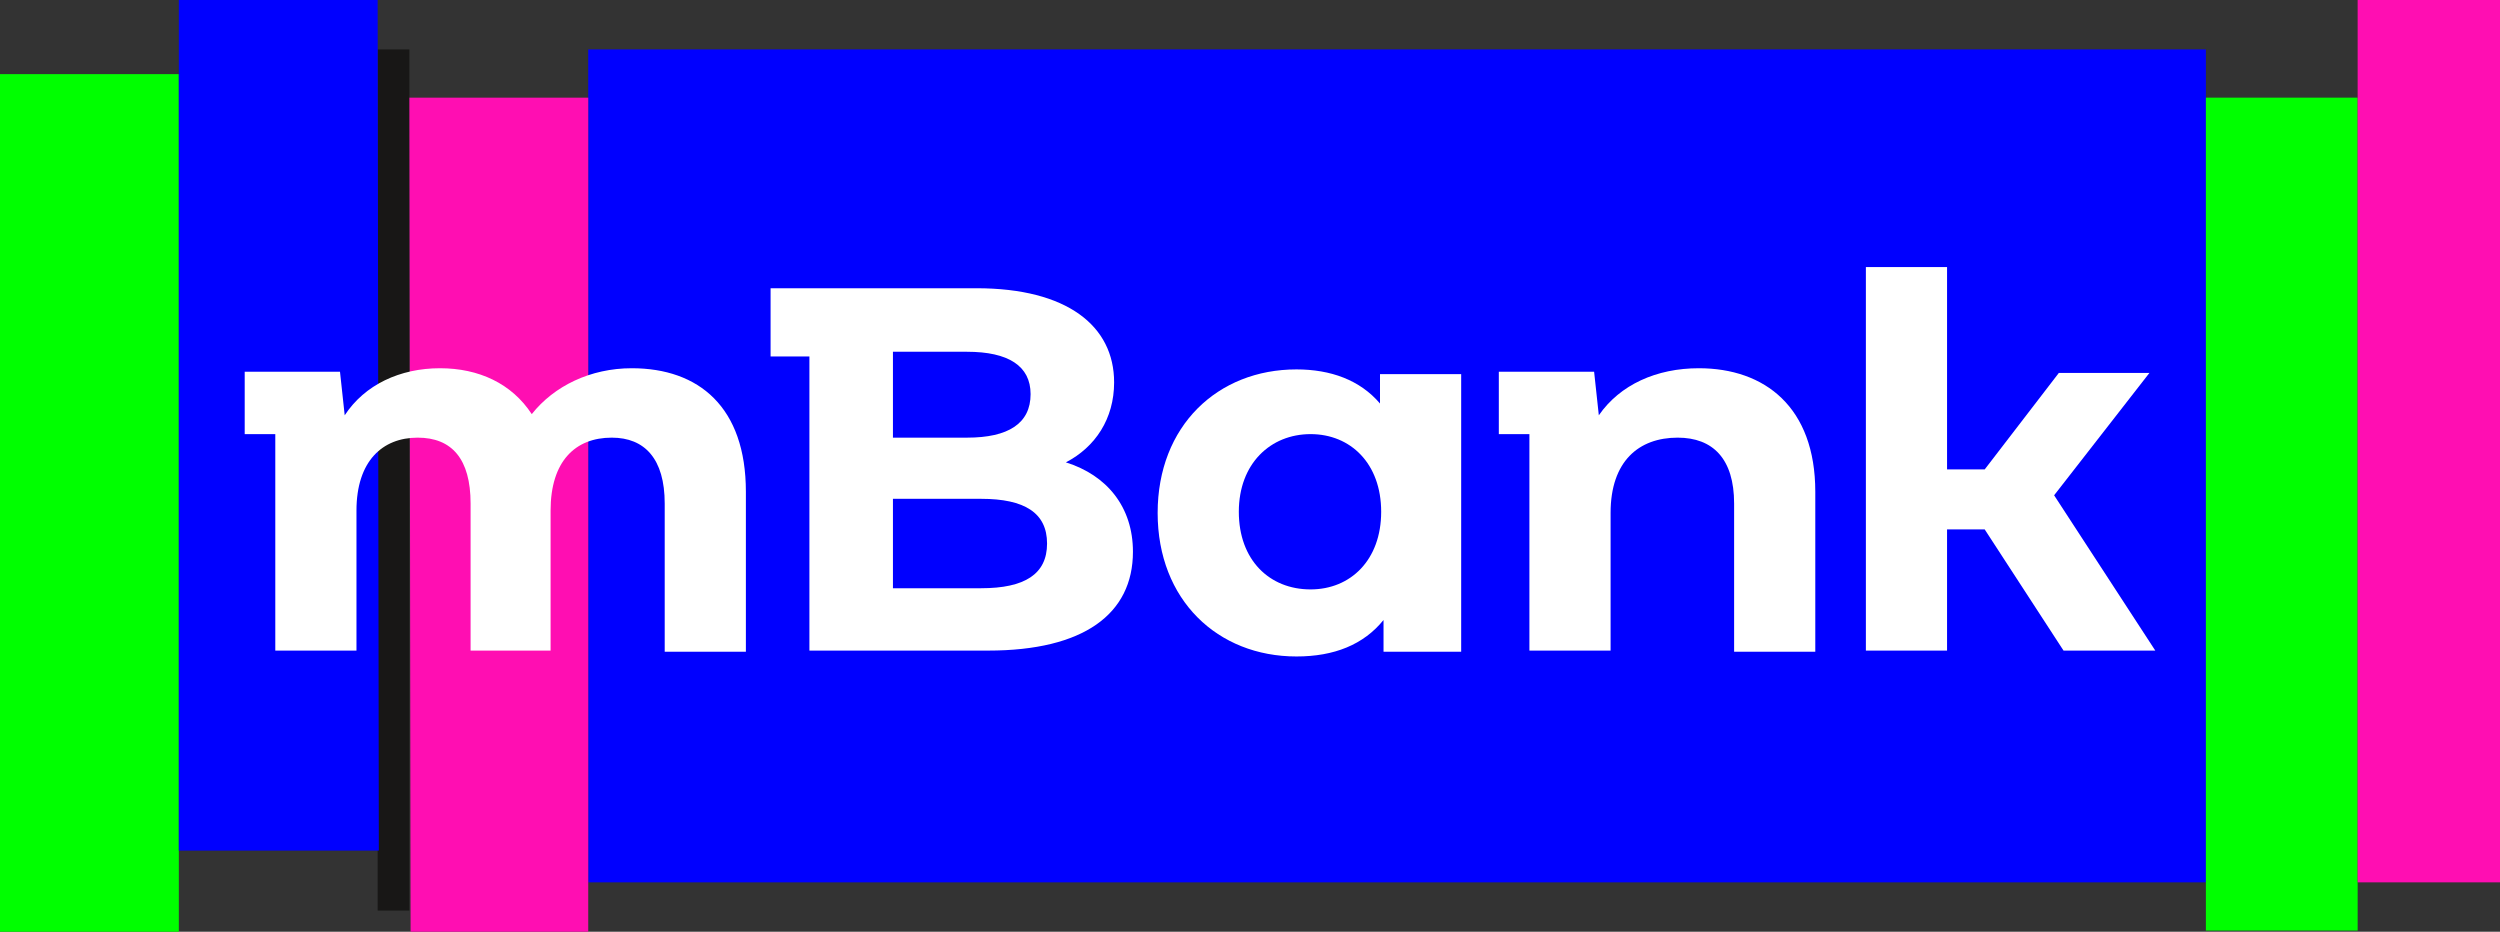
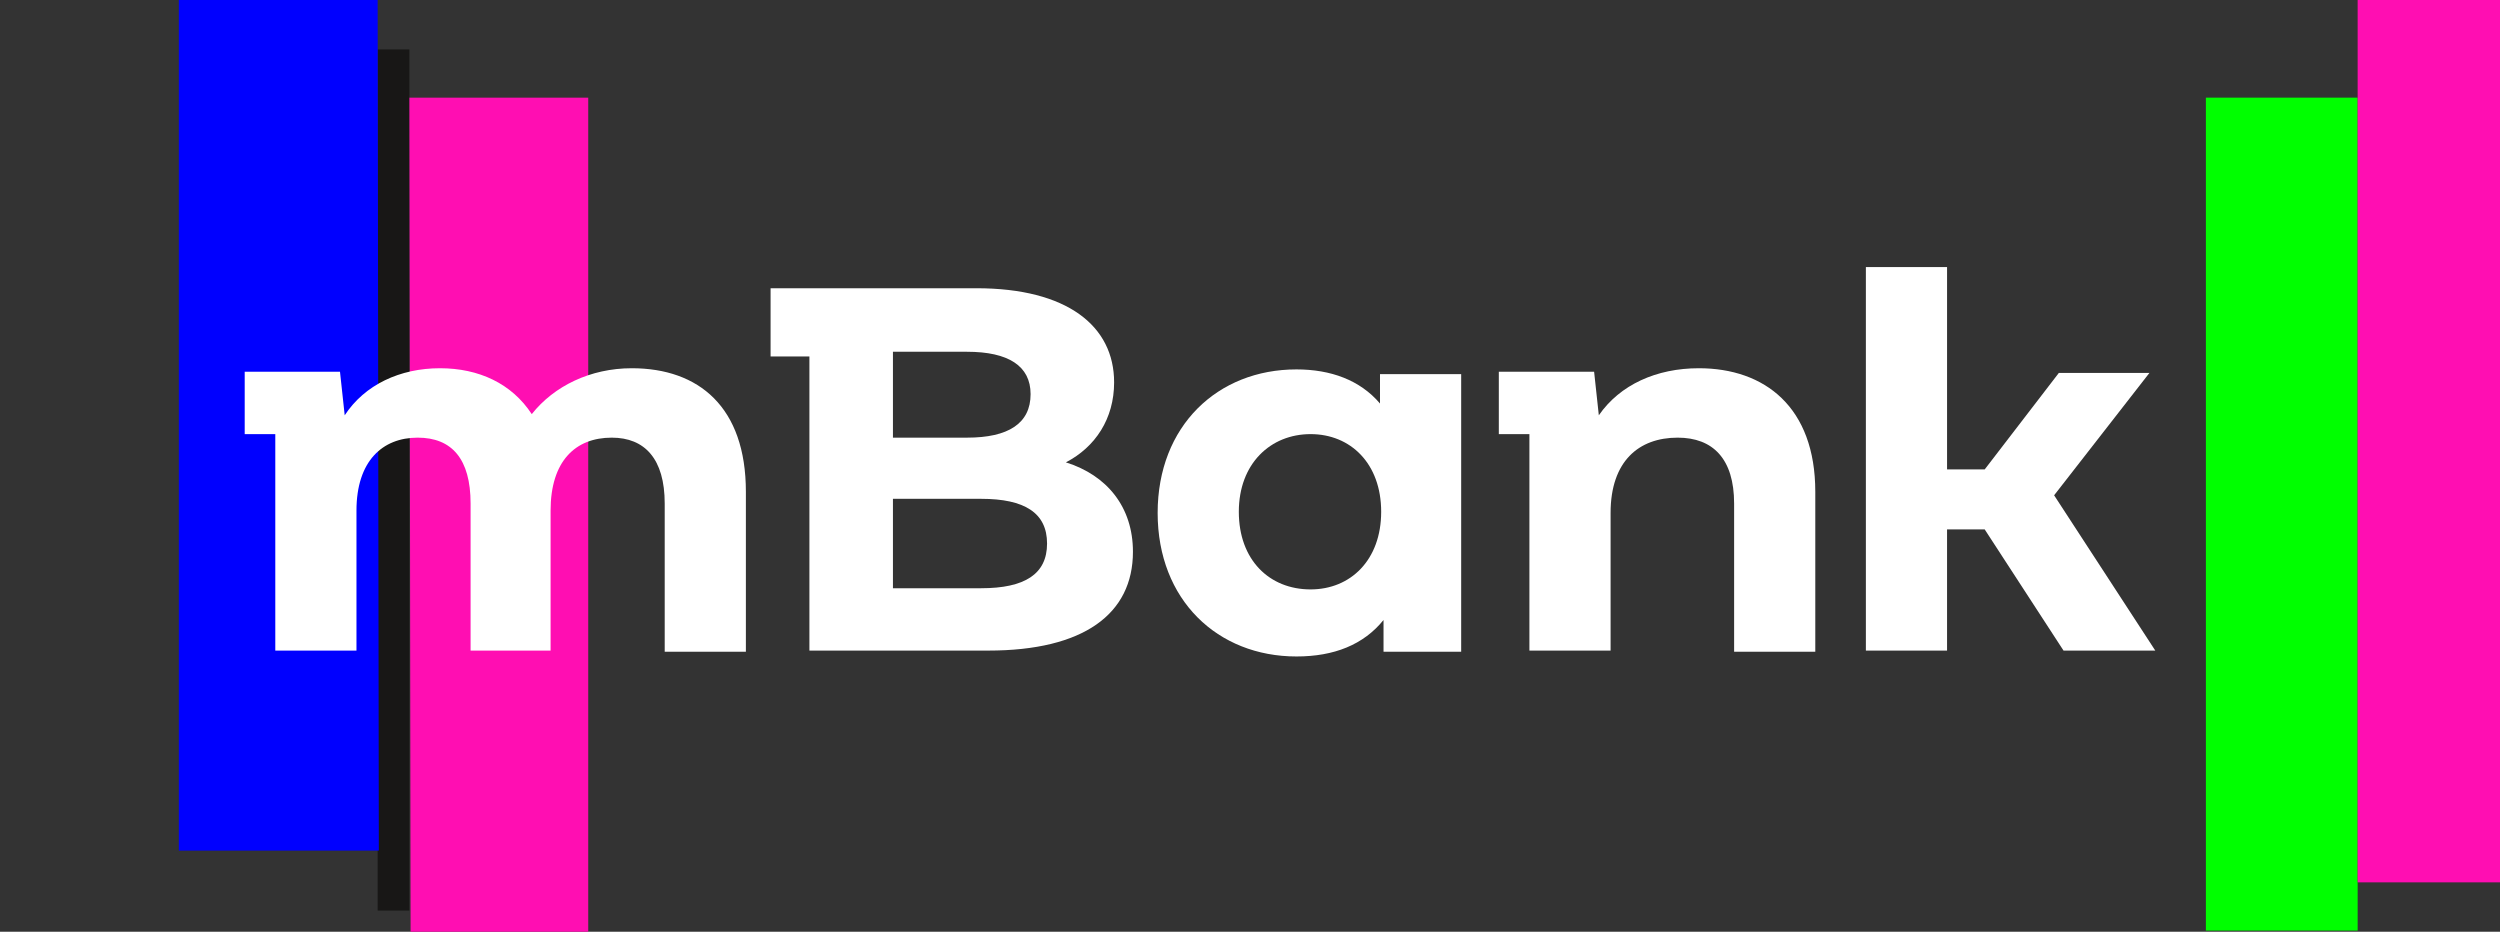
<svg xmlns="http://www.w3.org/2000/svg" version="1.1" id="Layer_1" x="0px" y="0px" viewBox="0 0 212.5 79.2" style="enable-background:new 0 0 212.5 79.2;" xml:space="preserve">
  <rect x="0" y="0" width="212.5" height="79.2" fill="#333333" stroke="none" />
  <style type="text/css">
	.st0{fill:#0000FF;}
	.st1{fill:#181716;}
	.st2{fill:#00FF00;}
	.st3{fill:#FF0EB2;}
	.st4{fill:#FFFFFF;}
</style>
  <g>
-     <rect x="50" y="4.2" class="st0" width="137.5" height="70.8" />
    <rect x="32.1" y="4.2" class="st1" width="2.7" height="73.2" />
-     <rect x="0" y="6.3" class="st2" width="15.2" height="72.9" />
    <polygon class="st0" points="32.2,72.3 15.2,72.3 15.2,0 32.1,0  " />
    <polygon class="st3" points="50,79.2 34.9,79.2 34.8,8.3 50,8.3  " />
    <rect x="187.5" y="8.3" class="st2" width="12.9" height="70.8" />
    <rect x="200.4" y="0" class="st3" width="12.1" height="75" />
    <g>
      <path class="st4" d="M63.4,41.8v13.6h-6.9V42.8c0-3.8-1.7-5.6-4.5-5.6c-3.1,0-5.2,2-5.2,6.2v11.9H40V42.8c0-3.8-1.6-5.6-4.5-5.6    c-3,0-5.2,2-5.2,6.2v11.9h-6.9V36.9h-2.6v-5.3h8.1l0.4,3.7c1.7-2.6,4.7-4,8.1-4c3.3,0,6.1,1.3,7.8,3.9c1.9-2.4,5-3.9,8.5-3.9    C59.4,31.3,63.4,34.6,63.4,41.8z" />
      <path class="st4" d="M96.3,46.9c0,5.3-4.2,8.4-12.3,8.4H68.8v-25h-3.3v-5.8h17.5c7.7,0,11.7,3.2,11.7,8c0,3.1-1.6,5.5-4.1,6.8    C94.1,40.4,96.3,43.1,96.3,46.9z M75.9,29.9v7.3h6.3c3.5,0,5.4-1.2,5.4-3.7c0-2.4-1.9-3.6-5.4-3.6H75.9z M89,46.2    c0-2.6-1.9-3.8-5.6-3.8h-7.5V50h7.5C87.1,50,89,48.8,89,46.2z" />
      <path class="st4" d="M124.2,31.7v23.7h-6.6v-2.7c-1.7,2.1-4.2,3.1-7.4,3.1c-6.7,0-11.8-4.8-11.8-12.2s5.1-12.2,11.8-12.2    c2.9,0,5.4,0.9,7.1,2.9v-2.5H124.2z M117.4,43.5c0-4.1-2.6-6.6-6-6.6c-3.4,0-6.1,2.5-6.1,6.6s2.6,6.6,6.1,6.6    C114.8,50.1,117.4,47.6,117.4,43.5z" />
      <path class="st4" d="M154.3,41.8v13.6h-6.9V42.8c0-3.8-1.8-5.6-4.8-5.6c-3.3,0-5.7,2-5.7,6.4v11.7h-6.9V36.9h-2.6v-5.3h8.1    l0.4,3.7c1.8-2.6,4.9-4,8.5-4C150,31.3,154.3,34.6,154.3,41.8z" />
-       <path class="st4" d="M183.2,55.3h-7.8l-6.7-10.3h-3.2v10.3h-6.9V22.7h6.9v17.2h3.2l6.3-8.2h7.7l-8.1,10.4L183.2,55.3z" />
+       <path class="st4" d="M183.2,55.3h-7.8l-6.7-10.3h-3.2v10.3h-6.9V22.7h6.9v17.2h3.2l6.3-8.2h7.7l-8.1,10.4z" />
    </g>
  </g>
</svg>